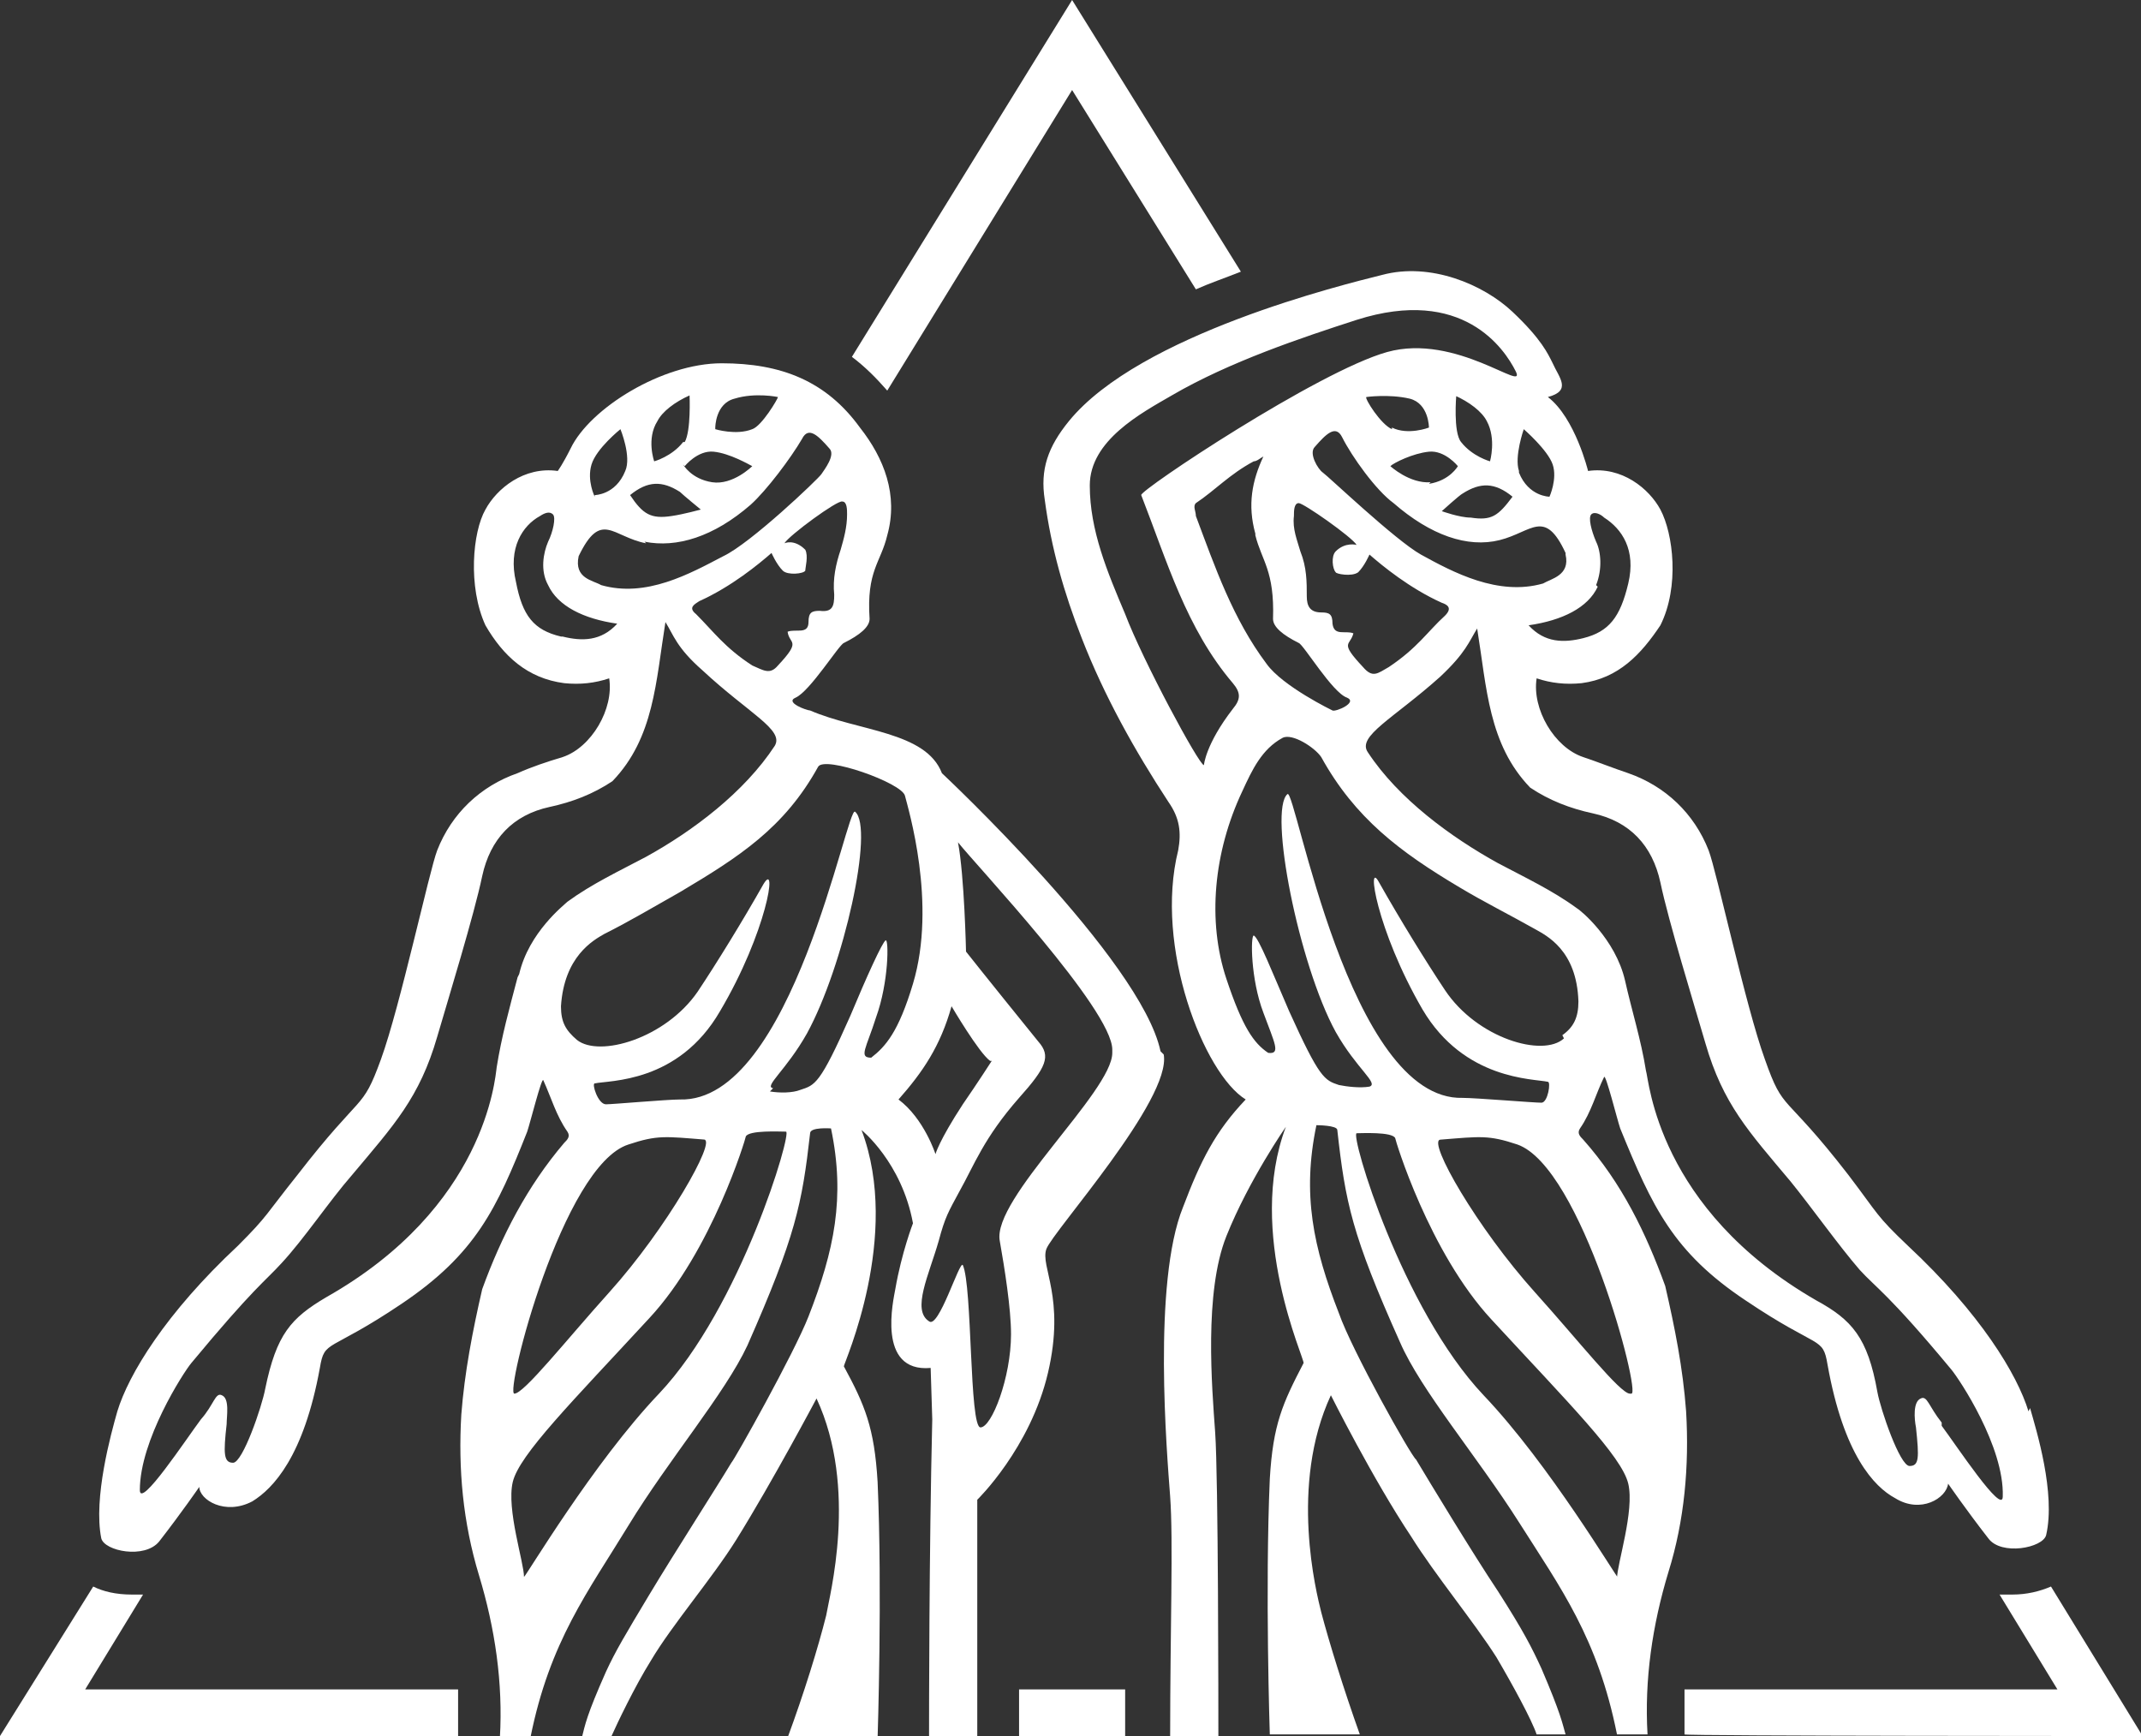
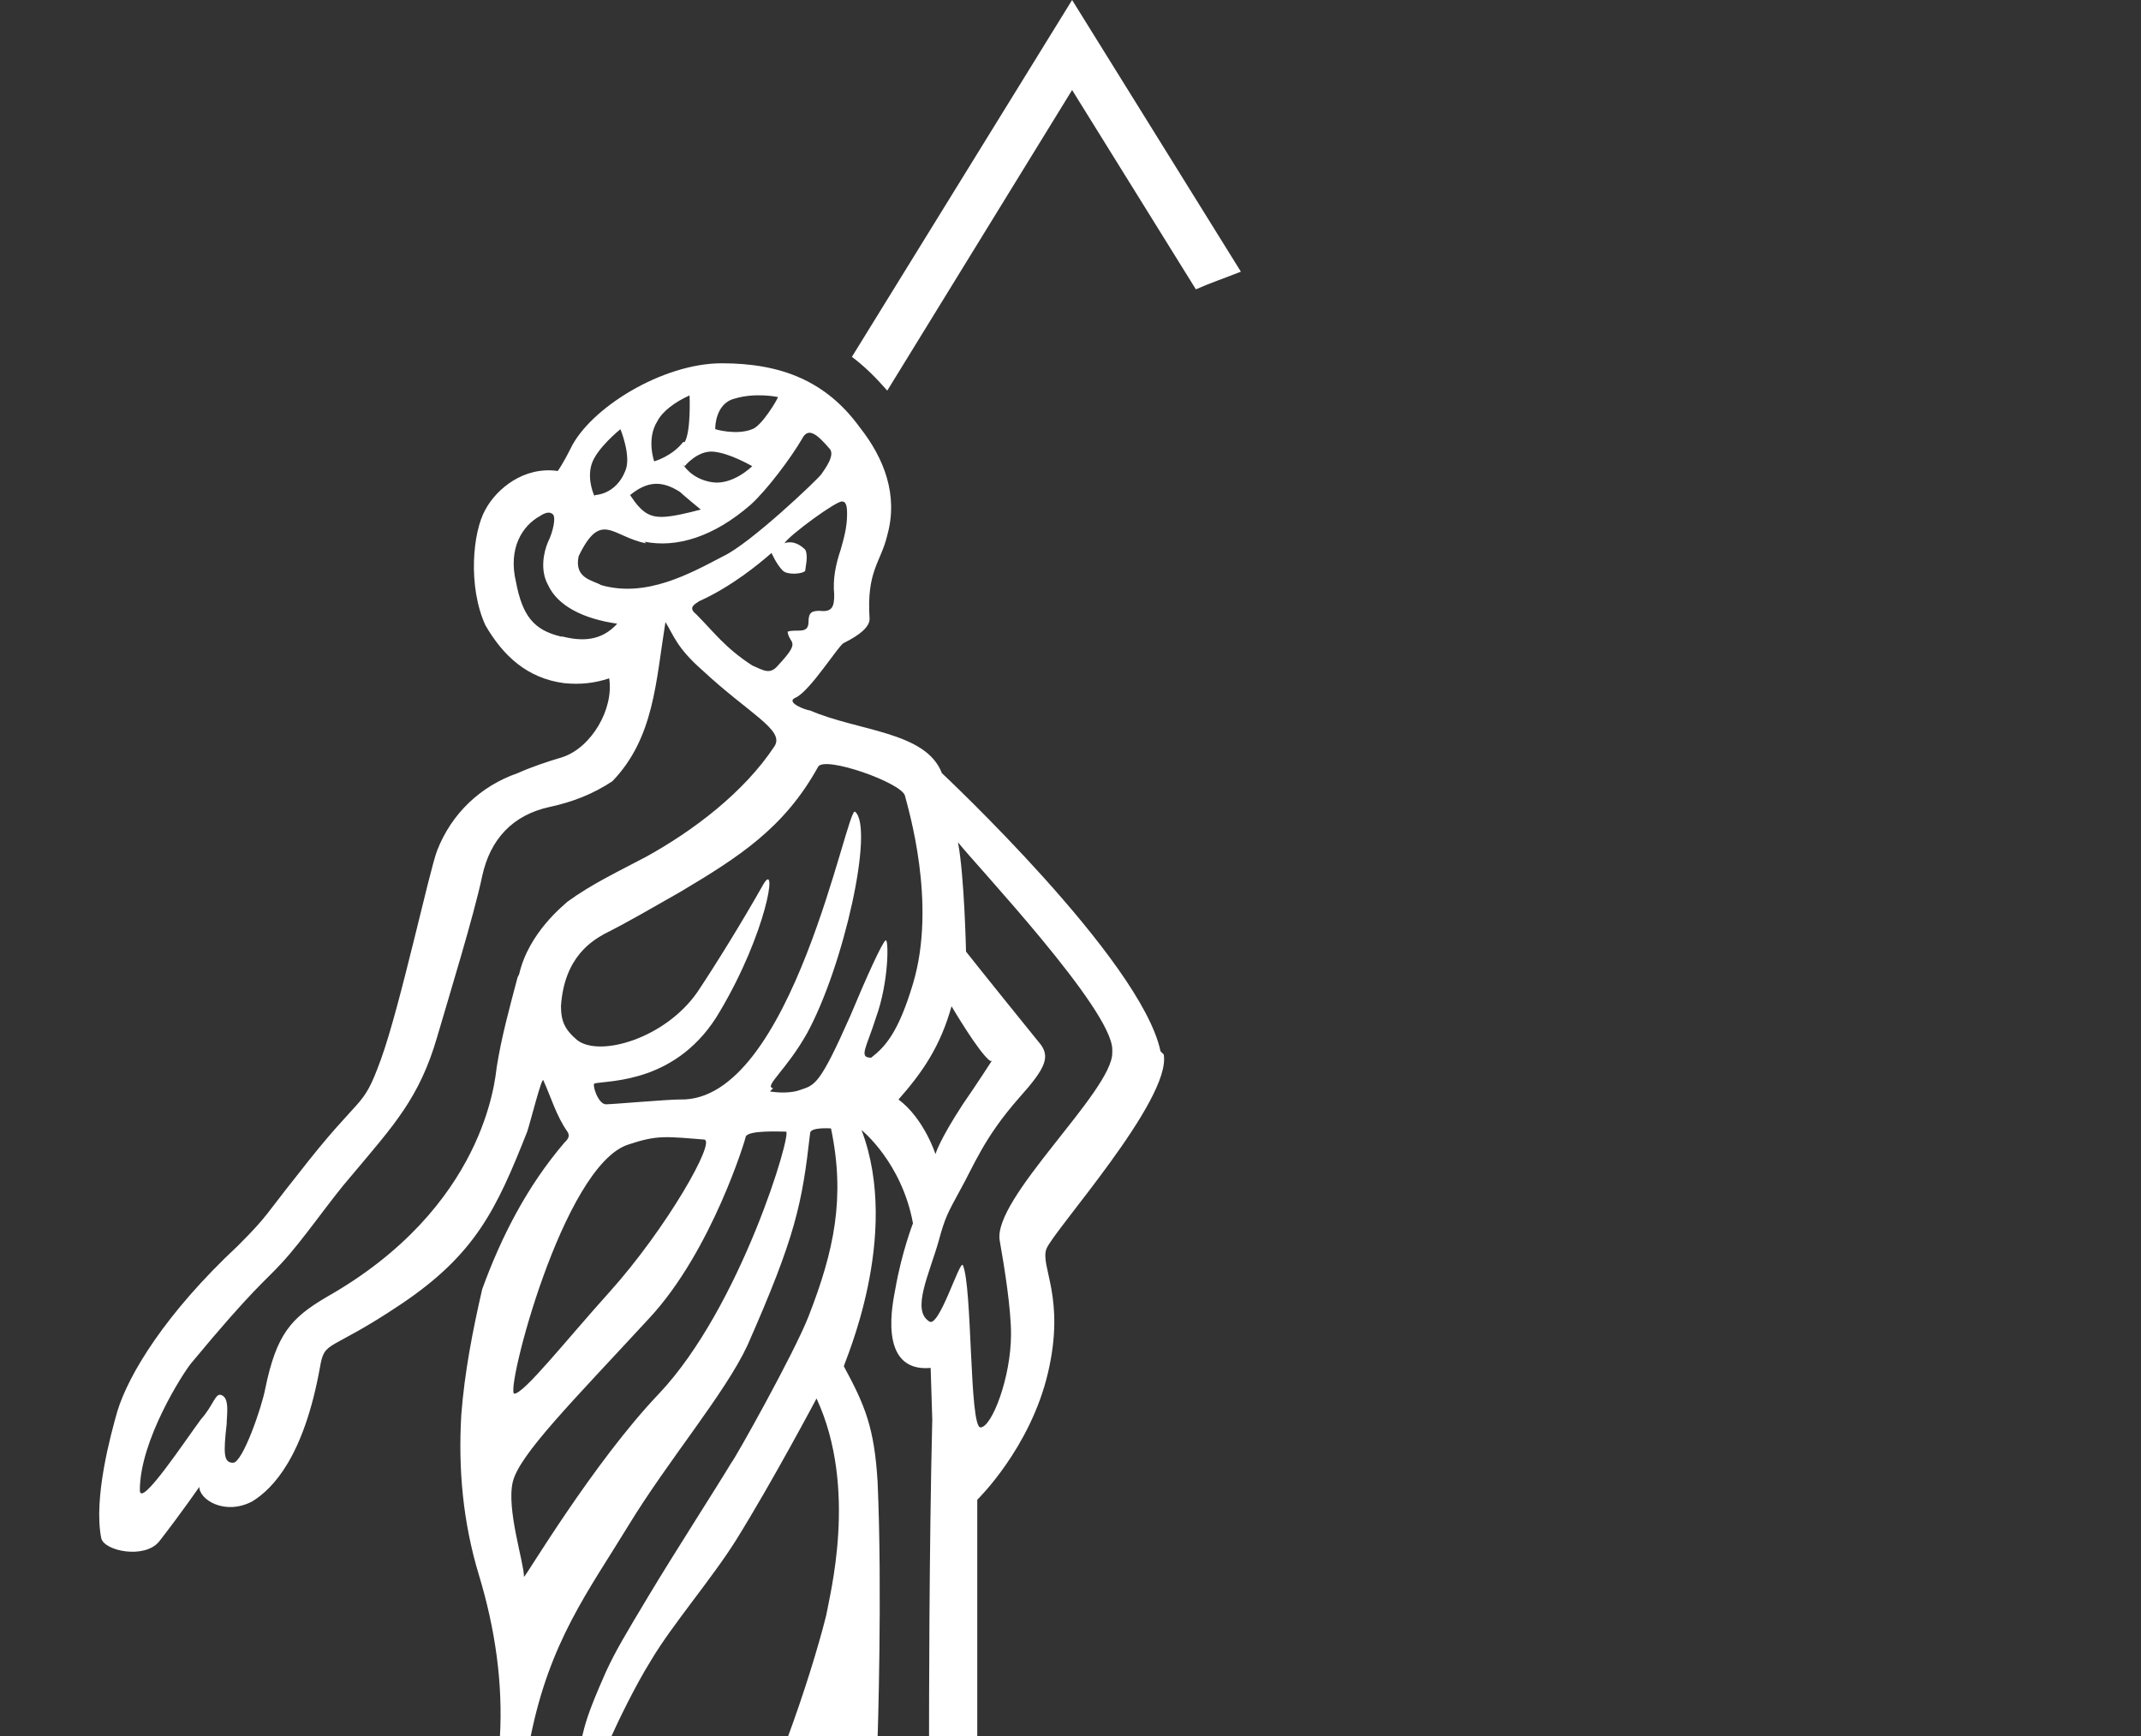
<svg xmlns="http://www.w3.org/2000/svg" viewBox="0 0 133.2 108" version="1.1">
  <rect x="0" y="0" width="133.2" height="108" fill="#333333" stroke="none" />
  <defs>
    <style>
      .cls-1 {
        fill: #fff;
      }
    </style>
  </defs>
  <g>
    <g id="Layer_1">
      <path d="M72.2,65.4c-1.2-5.7-13.6-17.3-13.6-17.3-1-2.6-5.2-2.6-8.2-3.9-.2,0-1.6-.5-.9-.8.9-.4,2.7-3.3,3-3.4,1-.5,1.6-1,1.6-1.5-.2-3,.7-3.5,1.1-5.2.7-2.5-.2-4.8-1.7-6.7-2.1-2.9-4.9-4-8.6-4s-8.2,2.8-9.4,5.3c-.5,1-.8,1.4-.8,1.4-2.1-.3-3.8,1.1-4.5,2.4-.8,1.4-1.1,4.8,0,7.2,1.1,1.9,2.6,3.3,4.9,3.6,1,.1,1.9,0,2.8-.3.3,1.9-1.1,4.3-2.9,4.9-1,.3-1.9.6-2.8,1-2.3.8-4.1,2.5-5,4.8-.5,1.3-2.3,9.7-3.5,13-1.2,3.3-1.1,1.9-5.2,7.2-2,2.5-1.8,2.5-3.7,4.4-4.5,4.2-6.8,8-7.5,10.3-.4,1.4-1.5,5.4-1,7.9.2.8,2.7,1.3,3.6.2,1.4-1.8,2.5-3.4,2.5-3.4,0,.8,1.6,1.8,3.3.9,1.3-.8,3.2-2.8,4.2-8.3.3-1.8.5-.9,5.1-4s5.9-5.9,7.8-10.7c.2-.6.9-3.4,1-3.2.5,1.1.8,2.2,1.5,3.2.2.3,0,.5-.2.7-2.3,2.7-3.9,5.8-5.1,9.1-.6,2.6-1.1,5.2-1.3,7.8-.2,3.4.1,6.7,1.1,10,1,3.3,1.5,6.7,1.3,10.1h1.9c1.2-6,3.6-9.1,6.1-13.2s6-8.2,7.4-11.2c3-6.8,3.4-8.8,3.9-13.2,0-.4,1.3-.3,1.3-.3.9,4.3.2,7.6-1.4,11.7-.9,2.3-4.6,8.9-4.8,9.1-.9,1.5-3.6,5.7-5.1,8.2s-2.1,3.5-2.7,4.8c-1.2,2.7-1.3,3.3-1.5,4.1h1.8c.4-.9,1.5-3.2,2.5-4.8,1.3-2.2,3.8-5.1,5.3-7.5,2.3-3.7,5-8.8,5-8.8,2.6,5.6.8,12.3.6,13.5-.5,2-1.4,4.9-2.4,7.6h5.6s.3-9.1,0-15.9c-.2-3.4-.8-4.8-2.1-7.2,0-.2,3.6-8.1,1.1-14.7,0,0,2.5,2,3.2,5.8,0,0-.7,1.8-1.1,4.1-.1.6-1.2,5.2,2.2,4.9,0,0,.1,3.1.1,3.2-.2,8.2-.2,18.4-.2,19.9h3c0-6.6,0-8.3,0-14.9,0,0,3.3-3.2,4.4-7.9s-.5-6.6-.1-7.7,7.8-9.3,7.3-12.1h0ZM52.4,31.2c.3,0,.3.5.3.8,0,.8-.2,1.5-.4,2.2-.3.9-.5,1.8-.4,2.8,0,.7-.1,1.1-.9,1-.5,0-.7.1-.7.7,0,.8-.8.4-1.3.6.1.8.9.5-.6,2.1-.5.6-.9.3-1.6,0-1.7-1.1-2.4-2.1-3.5-3.2-.5-.4-.1-.6.2-.8,2-.9,3.7-2.3,4.5-3,0,0,.3.7.7,1.1.3.3,1.3.2,1.4,0,0-.2.2-.9,0-1.3-.7-.7-1.3-.4-1.3-.4.3-.5,3.3-2.7,3.6-2.6h0ZM44.5,26.6s0-1.5,1.2-1.8c1.3-.4,2.7-.1,2.7-.1,0,.1-1,1.8-1.6,2-1,.4-2.3,0-2.3,0ZM42.5,27.5c-.7.9-1.8,1.2-1.8,1.2,0,0-.5-1.4.2-2.5.3-.6,1.1-1.2,2-1.6,0,0,.1,2.2-.3,2.9h0ZM42.6,29s.8-1,1.8-.9,2.2.8,2.4.9c0,0-1.2,1.2-2.5,1s-1.8-1.1-1.8-1.1ZM37,30.9s-.5-1-.2-2,1.8-2.2,1.8-2.2c0,0,.7,1.7.3,2.6-.6,1.5-1.9,1.5-1.9,1.5h0ZM39.2,30.8c1.1-.9,2-.9,3.1-.2.2.2,1.3,1.1,1.3,1.1,0,0-1.1.3-1.8.4-1.3.2-1.8-.1-2.6-1.3h0ZM40.1,33.7c2,.4,4.3-.3,6.6-2.3,1-.9,2.5-2.9,3.2-4.1.4-.8,1-.2,1.7.6.4.4-.3,1.3-.5,1.6s-4.4,4.3-6.1,5.1c-2.1,1.1-4.8,2.6-7.6,1.8-.5-.3-1.7-.4-1.4-1.8,1.4-2.9,2.1-1.2,4.2-.8ZM34.9,39.6c-1.7-.4-2.4-1.3-2.8-3.4-.5-2.1.4-3.5,1.5-4.1.3-.2.6-.3.8-.1s0,1.1-.3,1.7c-.3.7-.5,1.8,0,2.7.6,1.3,2.2,2.1,4.3,2.4-1,1.1-2.2,1.1-3.4.8h0ZM32.2,60.8c-.5,1.9-1,3.7-1.3,5.6-.1.7-.7,8.7-10.6,14.3-2.2,1.3-3.1,2.3-3.8,5.7-.2,1.1-1.4,4.6-2,4.6s-.6-.6-.4-2.4c0-.5.2-1.6-.3-1.8-.4-.2-.5.6-1.3,1.5-.9,1.2-3.8,5.6-3.8,4.4,0-3.1,2.7-7.3,3.2-7.9,3.9-4.7,4.6-5.1,5.6-6.2,1.4-1.5,3-3.9,4.4-5.5,2.6-3.1,4.2-4.8,5.3-8.6.7-2.4,2.3-7.6,2.8-10,.5-2.3,1.9-3.8,4.2-4.3,1.4-.3,2.7-.8,3.9-1.6,2.6-2.7,2.7-6.2,3.3-9.9.5.8.7,1.6,2.3,3,2.9,2.7,5.1,3.7,4.5,4.7-1.9,2.9-5.1,5.3-8,6.9-1.7.9-3.4,1.7-4.9,2.8-.2.2-2.4,1.9-3,4.5h0ZM43.8,70.9c.8,0-2.3,5.5-5.9,9.5-2.7,3-5.3,6.3-5.9,6.3s3-14.2,7.1-15.5c1.8-.6,2.3-.5,4.8-.3h0ZM41,86.7c-4.1,4.3-8.3,11.4-8.4,11.4,0-.9-1.1-4.2-.7-5.9.4-1.7,3.7-5,8.5-10.2,3.9-4.2,6-11.2,6-11.3.2-.4,2.1-.3,2.5-.3.4,0-2.8,10.9-7.9,16.3ZM48.1,67.7c-.6-.1.8-1.1,2.1-3.4,2.3-4.2,4.2-12.8,3-13.8-.5-.5-3.9,18.1-10.9,17.9-.8,0-4.2.3-4.6.3-.5,0-.9-1.3-.7-1.3.9-.2,5.2,0,7.8-4.5,2.9-4.9,3.6-9.4,2.7-7.9-1.3,2.3-2.9,4.9-4.1,6.7-2,2.9-6.1,4.1-7.5,3-.7-.6-1-1.1-1-2.1.2-3.1,2-4.1,2.7-4.5,1.6-.8,3.1-1.7,4.7-2.6,3.7-2.2,6.5-4,8.6-7.8.4-.7,5.2,1,5.4,1.8.2.8,2,6.7.5,11.7-.9,3-1.7,3.9-2.6,4.6-.8,0-.3-.6.3-2.5.8-2.2.8-4.9.6-4.8s-1.2,2.3-2.2,4.7c-1.9,4.3-2.2,4.3-3.1,4.6-.5.2-1.3.2-1.9.1h0ZM61.7,66s-.9,1.4-1.8,2.7c-1.5,2.3-1.7,3.1-1.7,3.1,0,0-.7-2.2-2.3-3.4,1.5-1.7,2.6-3.3,3.3-5.8,0,0,1.7,2.9,2.4,3.4h0ZM69.2,65.5c0,2.4-7.5,9.1-7,11.7.3,1.7.7,4.2.7,5.8,0,2.7-1.2,5.8-1.9,5.8s-.5-8.8-1.1-10.1c-.2-.3-1.5,4-2.1,3.5-1.1-.7,0-2.9.6-5,.4-1.5.6-1.8,1.3-3.1.9-1.6,1.5-3.3,3.7-5.8,1.7-1.9,2-2.6,1.2-3.5-3.4-4.2-4.5-5.6-4.5-5.6,0,0-.1-4.7-.5-6.8,1.1,1.4,9.6,10.4,9.6,12.9h0Z" class="cls-1" />
-       <path d="M126.2,87.8c-.7-2.3-3-6.1-7.5-10.3-2-1.9-1.8-1.9-3.7-4.4-4.1-5.3-4-3.8-5.2-7.2-1.2-3.3-3-11.7-3.5-13-.9-2.3-2.7-4-5-4.8-.9-.3-1.9-.7-2.8-1-1.8-.6-3.2-3-2.9-4.9.9.3,1.8.4,2.8.3,2.3-.3,3.7-1.8,4.9-3.6,1.2-2.4.8-5.7,0-7.2-.7-1.3-2.4-2.7-4.5-2.4,0,0-.8-3.3-2.5-4.6,1.5-.4.7-1.2.3-2.1-.3-.6-.7-1.5-2.5-3.2-1.8-1.7-5.1-3.1-8.1-2.3-2.4.6-15.1,3.7-19.5,9.1-1.3,1.6-1.8,3-1.5,4.9.4,3,1.2,5.8,2.3,8.6,1.4,3.6,3.3,7,5.4,10.2.7,1,.8,1.9.6,3-1.5,6,1.6,13.9,4.2,15.5-1.9,2-2.8,3.8-3.9,6.7-1.9,4.7-1,15.3-.8,18s0,8.3,0,14.9h3c0-1.5,0-16.1-.2-18.9s-.7-8.7.7-12.2,3.7-6.8,3.7-6.8c-2.5,6.6,1.2,14.5,1.1,14.7-1.3,2.5-1.9,3.8-2.1,7.2-.3,6.9,0,15.9,0,15.9h5.6c-1-2.8-1.9-5.7-2.4-7.6-.3-1.2-2-7.9.6-13.5,0,0,2.6,5.2,5,8.8,1.5,2.4,3.9,5.3,5.3,7.5,1,1.7,2.2,3.9,2.5,4.8h1.8c-.2-.7-.3-1.3-1.5-4.1-.6-1.3-1.1-2.3-2.7-4.8-1.6-2.4-4.2-6.7-5.1-8.2-.3-.2-4-6.8-4.8-9.1-1.6-4.1-2.3-7.4-1.4-11.7,0,0,1.3,0,1.3.3.5,4.5.9,6.5,3.9,13.2,1.3,3,4.8,7.1,7.4,11.2,2.6,4.1,4.9,7.2,6.1,13.2h1.9c-.2-3.4.3-6.8,1.3-10.1,1-3.2,1.3-6.6,1.1-10-.2-2.7-.7-5.2-1.3-7.8-1.2-3.3-2.7-6.4-5.1-9.1-.2-.2-.4-.4-.2-.7.7-1,1-2.2,1.5-3.2.1-.2.8,2.6,1,3.2,2,4.9,3.3,7.7,7.8,10.7,4.6,3.1,4.8,2.2,5.1,4,1,5.6,2.9,7.6,4.2,8.3,1.6,1,3.2,0,3.3-.9,0,0,1.1,1.6,2.5,3.4.8,1.1,3.4.6,3.6-.2.6-2.6-.6-6.5-1-7.9h0ZM86.6,26.7c-.7-.3-1.7-1.9-1.6-2,0,0,1.4-.2,2.7.1,1.2.3,1.2,1.8,1.2,1.8,0,0-1.3.5-2.3,0ZM90.5,24.6c.9.4,1.7,1,2,1.6.6,1.1.2,2.5.2,2.5,0,0-1.1-.3-1.8-1.2-.5-.6-.3-2.9-.3-2.9h0ZM89,30c-1.3.1-2.5-1-2.5-1,.2-.2,1.4-.8,2.4-.9s1.8.9,1.8.9c0,0-.5.9-1.8,1.1ZM94.5,29.3c-.3-.9.3-2.6.3-2.6,0,0,1.5,1.3,1.8,2.2s-.2,2-.2,2c0,0-1.3,0-1.9-1.5h0ZM91.5,32.2c-.7,0-1.8-.4-1.8-.4,0,0,1.1-1,1.3-1.1,1.1-.7,2-.7,3.1.2-.9,1.2-1.3,1.5-2.6,1.3h0ZM97.4,34.5c.3,1.3-.9,1.5-1.4,1.8-2.8.8-5.6-.7-7.6-1.8-1.6-.9-5.8-4.9-6.1-5.1s-.9-1.2-.5-1.6c.7-.8,1.3-1.4,1.7-.6.6,1.2,2.1,3.3,3.2,4.1,2.3,2,4.6,2.8,6.6,2.3s2.8-2,4.1.8ZM99.3,36.4c.4-1,.3-2.1,0-2.7-.3-.7-.5-1.5-.3-1.7.2-.2.6,0,.8.2,1.1.7,2,2,1.5,4.1s-1.2,3-2.8,3.4c-1.2.3-2.4.3-3.4-.8,2.1-.3,3.7-1.1,4.3-2.4h0ZM78.1,33.3c.4,1.6,1.2,2.2,1.1,5.2,0,.5.6,1,1.6,1.5.3.1,2.1,3.1,3,3.4.7.3-.7.9-.9.8,0,0-3.1-1.5-4.1-2.9-2.1-2.8-3.2-6-4.4-9.2,0-.3-.2-.6,0-.8,1.2-.8,2.1-1.8,3.6-2.6.2,0,.4-.2.6-.3-.7,1.5-1,3-.5,4.8h0ZM84.2,39.4c-.5-.2-1.2.2-1.3-.6,0-.6-.2-.7-.7-.7-.7,0-.9-.4-.9-1,0-.9,0-1.8-.4-2.8-.2-.7-.5-1.4-.4-2.2,0-.3,0-.8.3-.8s3.3,2.1,3.6,2.6c0,0-.7-.2-1.3.4-.3.3-.2,1.1,0,1.3,0,.1,1,.3,1.4,0,.4-.4.7-1.1.7-1.1.8.7,2.5,2.1,4.5,3,.3.1.7.3.2.8-1.1,1-1.7,2-3.5,3.2-.7.4-1,.7-1.6,0-1.5-1.6-.8-1.3-.6-2.1h0ZM70,38.2c-1.1-2.6-2.2-5.2-2.2-8s3.2-4.5,5.1-5.6c3.6-2.1,8.1-3.6,11.5-4.7,6.6-2.1,9.2,1.8,9.9,3.2s-3.7-2.4-8-1.2c-4.3,1.2-15.4,8.6-15.3,8.9,1.6,4.1,2.8,8.3,5.7,11.7.5.6.5,1,0,1.6-1.7,2.2-1.8,3.5-1.8,3.5-.3,0-3.8-6.5-4.9-9.4h0ZM100.7,98.2c-.1,0-4.3-7.1-8.4-11.4-5.1-5.4-8.3-16.2-7.9-16.3.3,0,2.2-.1,2.4.3,0,.1,2.1,7.1,6,11.3,4.8,5.2,8.1,8.5,8.5,10.2s-.7,5-.7,5.9ZM101.4,86.7c-.6,0-3.2-3.3-5.9-6.3-3.6-4-6.7-9.4-5.9-9.5,2.5-.2,3-.3,4.8.3,4,1.4,7.7,15.5,7.1,15.5h0ZM97.3,64.6c-1.3,1.2-5.4,0-7.4-3-1.2-1.8-2.8-4.4-4.1-6.7-.8-1.5-.2,2.9,2.7,7.9,2.6,4.4,6.9,4.3,7.8,4.5.2,0,0,1.3-.4,1.3-.5,0-4.1-.3-4.9-.3-7.1.2-10.4-19.3-10.9-18.9-1.2,1,.7,10.6,3,14.8,1.3,2.3,2.7,3.2,2.1,3.4-.6.1-1.4,0-1.9-.1-.9-.3-1.2-.4-3.1-4.6-1-2.3-1.9-4.6-2.2-4.7-.2,0-.2,2.7.6,4.8.7,1.9,1.1,2.6.3,2.5-.9-.6-1.6-1.6-2.6-4.6-1.2-3.6-.8-7.9,1-11.7.6-1.3,1.2-2.6,2.5-3.3.6-.3,2,.6,2.4,1.2,2.1,3.8,4.9,5.9,8.6,8.1,1.5.9,3.1,1.7,4.7,2.6.7.4,2.6,1.3,2.7,4.5,0,1-.3,1.6-1,2.1h0ZM120.8,88.5c-.8-1-.9-1.7-1.3-1.5-.5.2-.4,1.3-.3,1.8.2,1.9.2,2.4-.4,2.4s-1.8-3.5-2-4.6c-.6-3.4-1.6-4.5-3.8-5.7-9.9-5.7-10.4-13.7-10.6-14.3-.3-1.9-.9-3.8-1.3-5.6-.6-2.6-2.8-4.4-3-4.5-1.5-1.1-3.2-1.9-4.9-2.8-2.9-1.6-6.2-4-8.1-6.9-.7-1,1.6-2.1,4.5-4.7,1.6-1.5,1.8-2.2,2.3-3,.6,3.7.7,7.2,3.3,9.9,1.2.8,2.5,1.3,3.9,1.6,2.3.5,3.7,2,4.2,4.3.5,2.4,2.1,7.6,2.8,10,1.1,3.8,2.7,5.5,5.3,8.6,1.3,1.6,3,4,4.3,5.5,1,1.1,1.8,1.5,5.7,6.2.5.6,3.3,4.8,3.2,7.9,0,1.2-2.9-3.2-3.8-4.4h0Z" class="cls-1" />
-       <path d="M28.5,105.1H5.3l3.6-5.9c-.2,0-.5,0-.7,0-1,0-1.8-.2-2.4-.5L0,108h28.5c0-1.1,0-2,0-2.9Z" class="cls-1" />
      <path d="M55.2,24.3l11.5-18.7,7.7,12.4c.9-.4,1.8-.7,2.8-1.1L66.7,0l-13.7,22.2c.8.6,1.5,1.3,2.2,2.1h0Z" class="cls-1" />
-       <path d="M69.9,105.1h-6.5v2.9h6.6v-2.9h0Z" class="cls-1" />
-       <path d="M124.4,99.2l3.6,5.9h-23.2c0,.9,0,1.9,0,2.8h0c0,.1,28.5.1,28.5.1l-5.7-9.3c-.7.3-1.5.5-2.4.5s-.5,0-.7,0Z" class="cls-1" />
    </g>
  </g>
</svg>